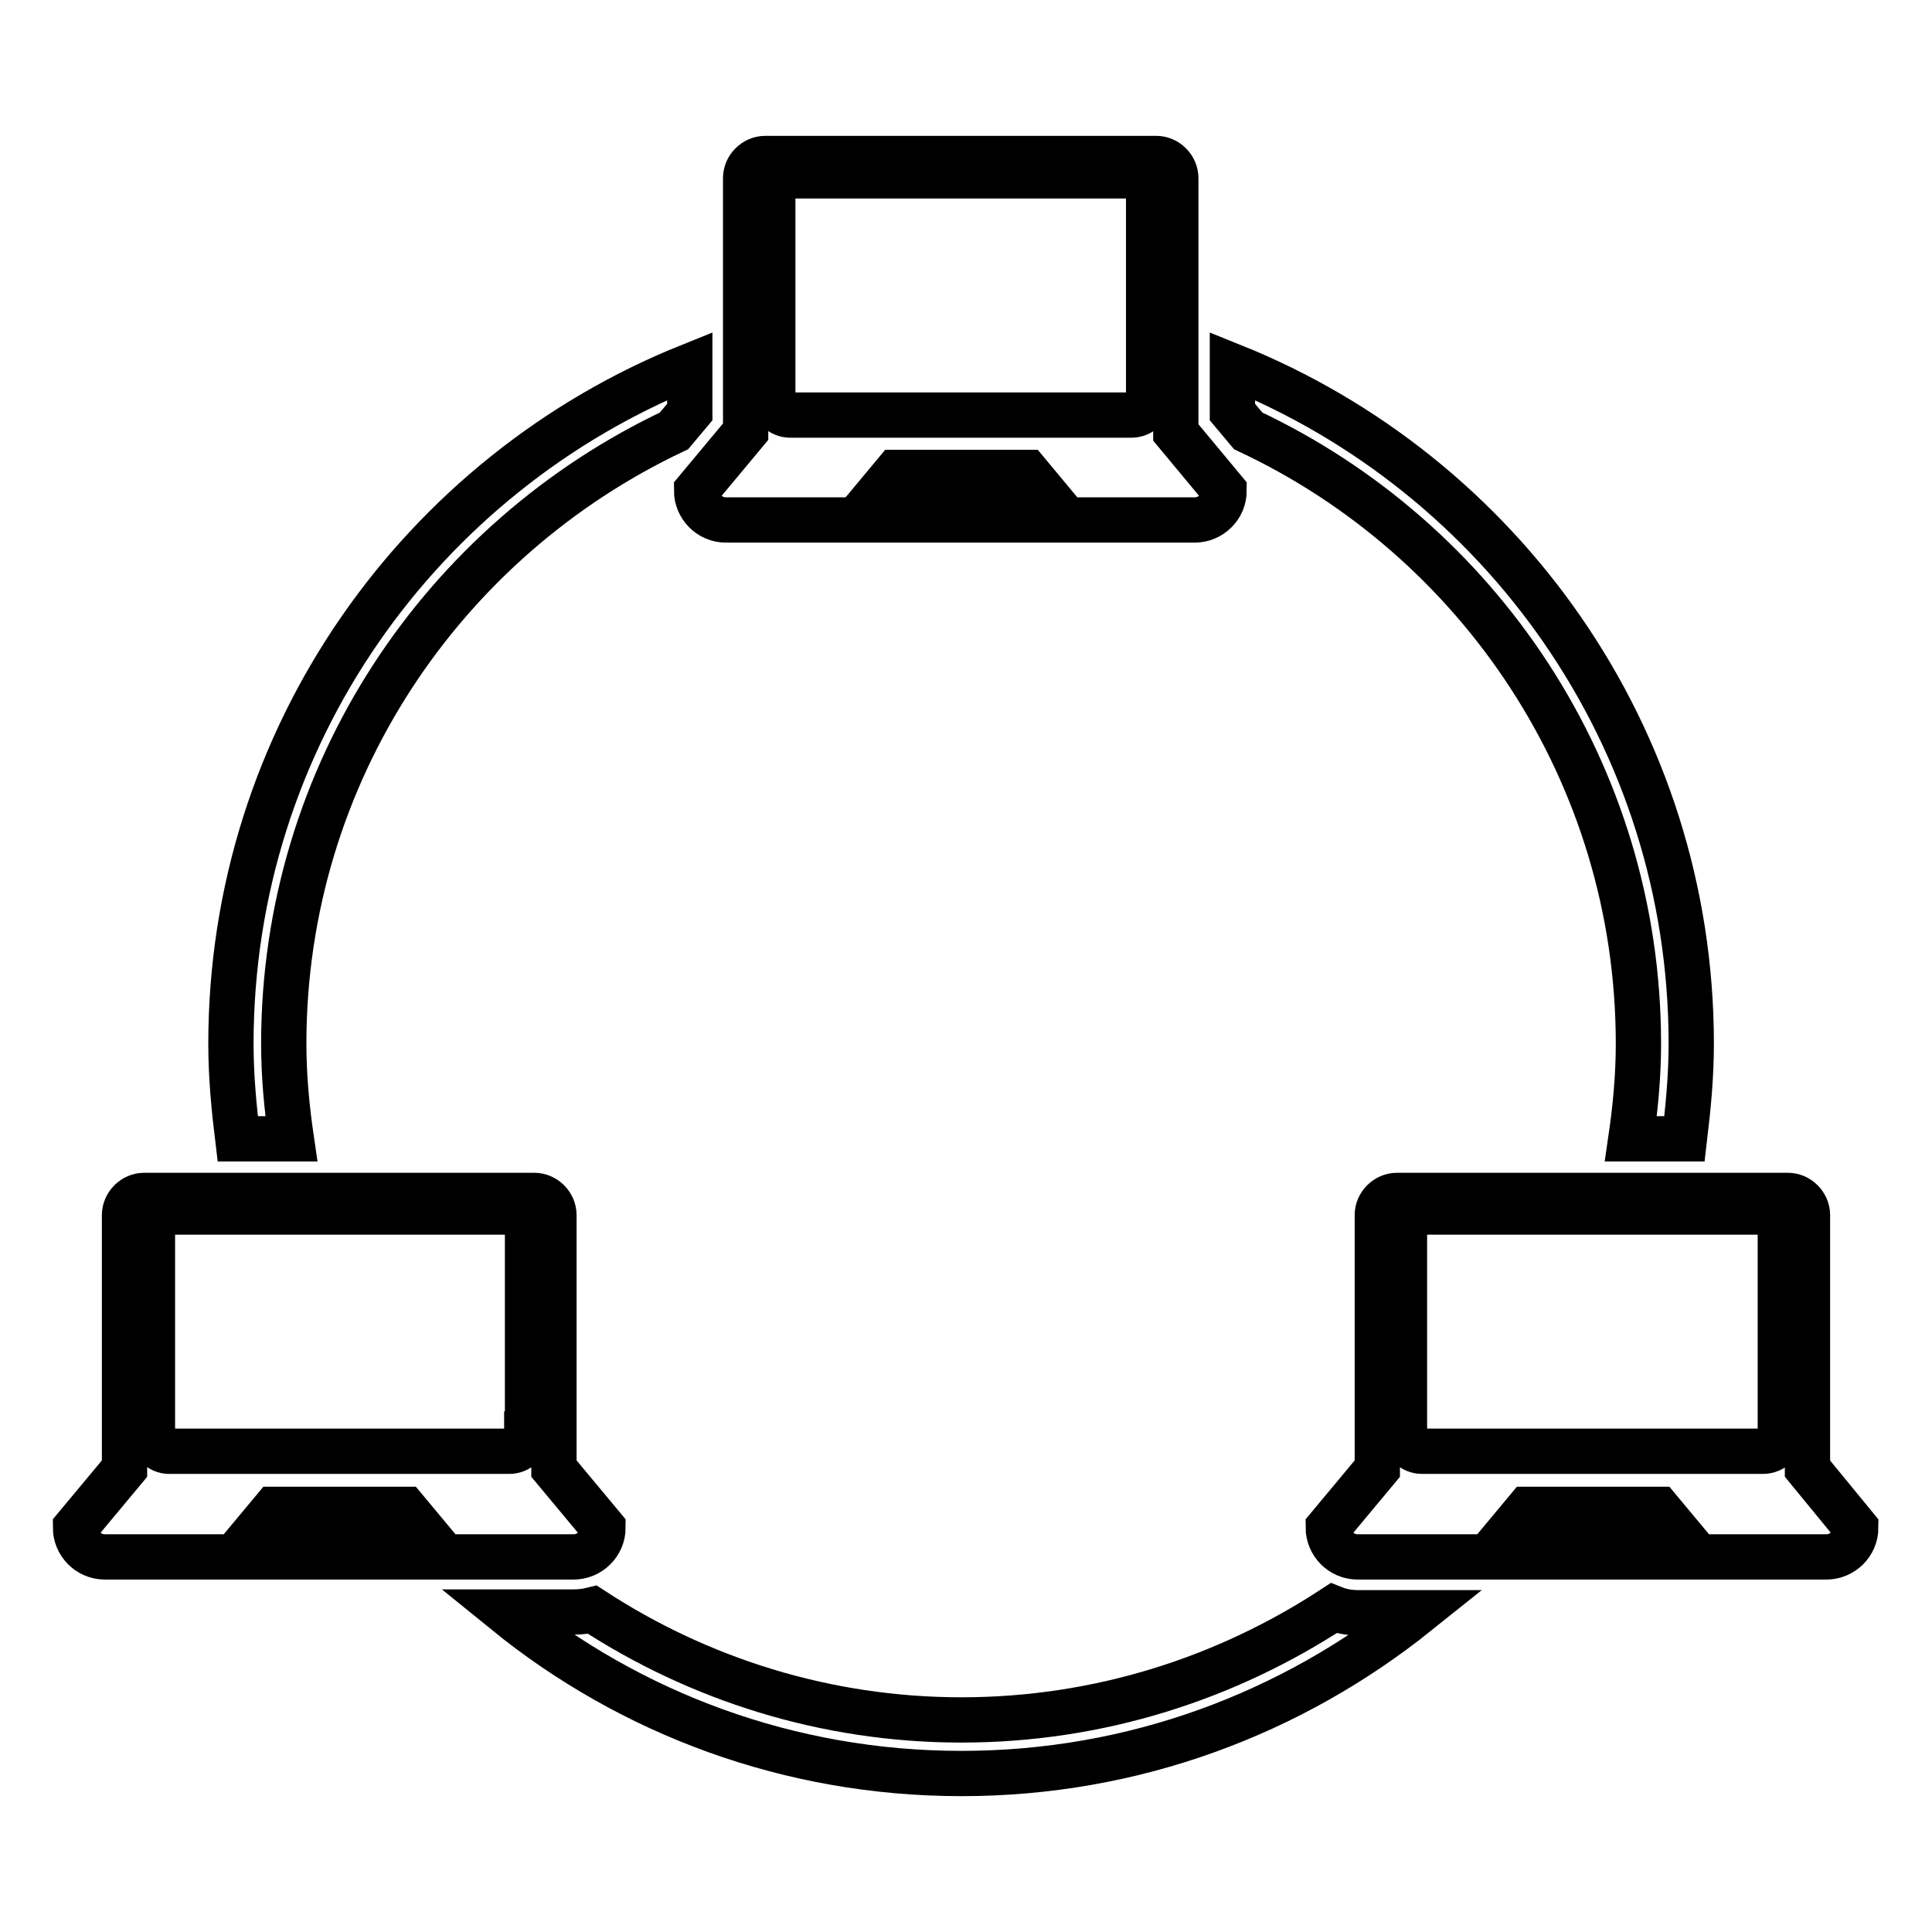
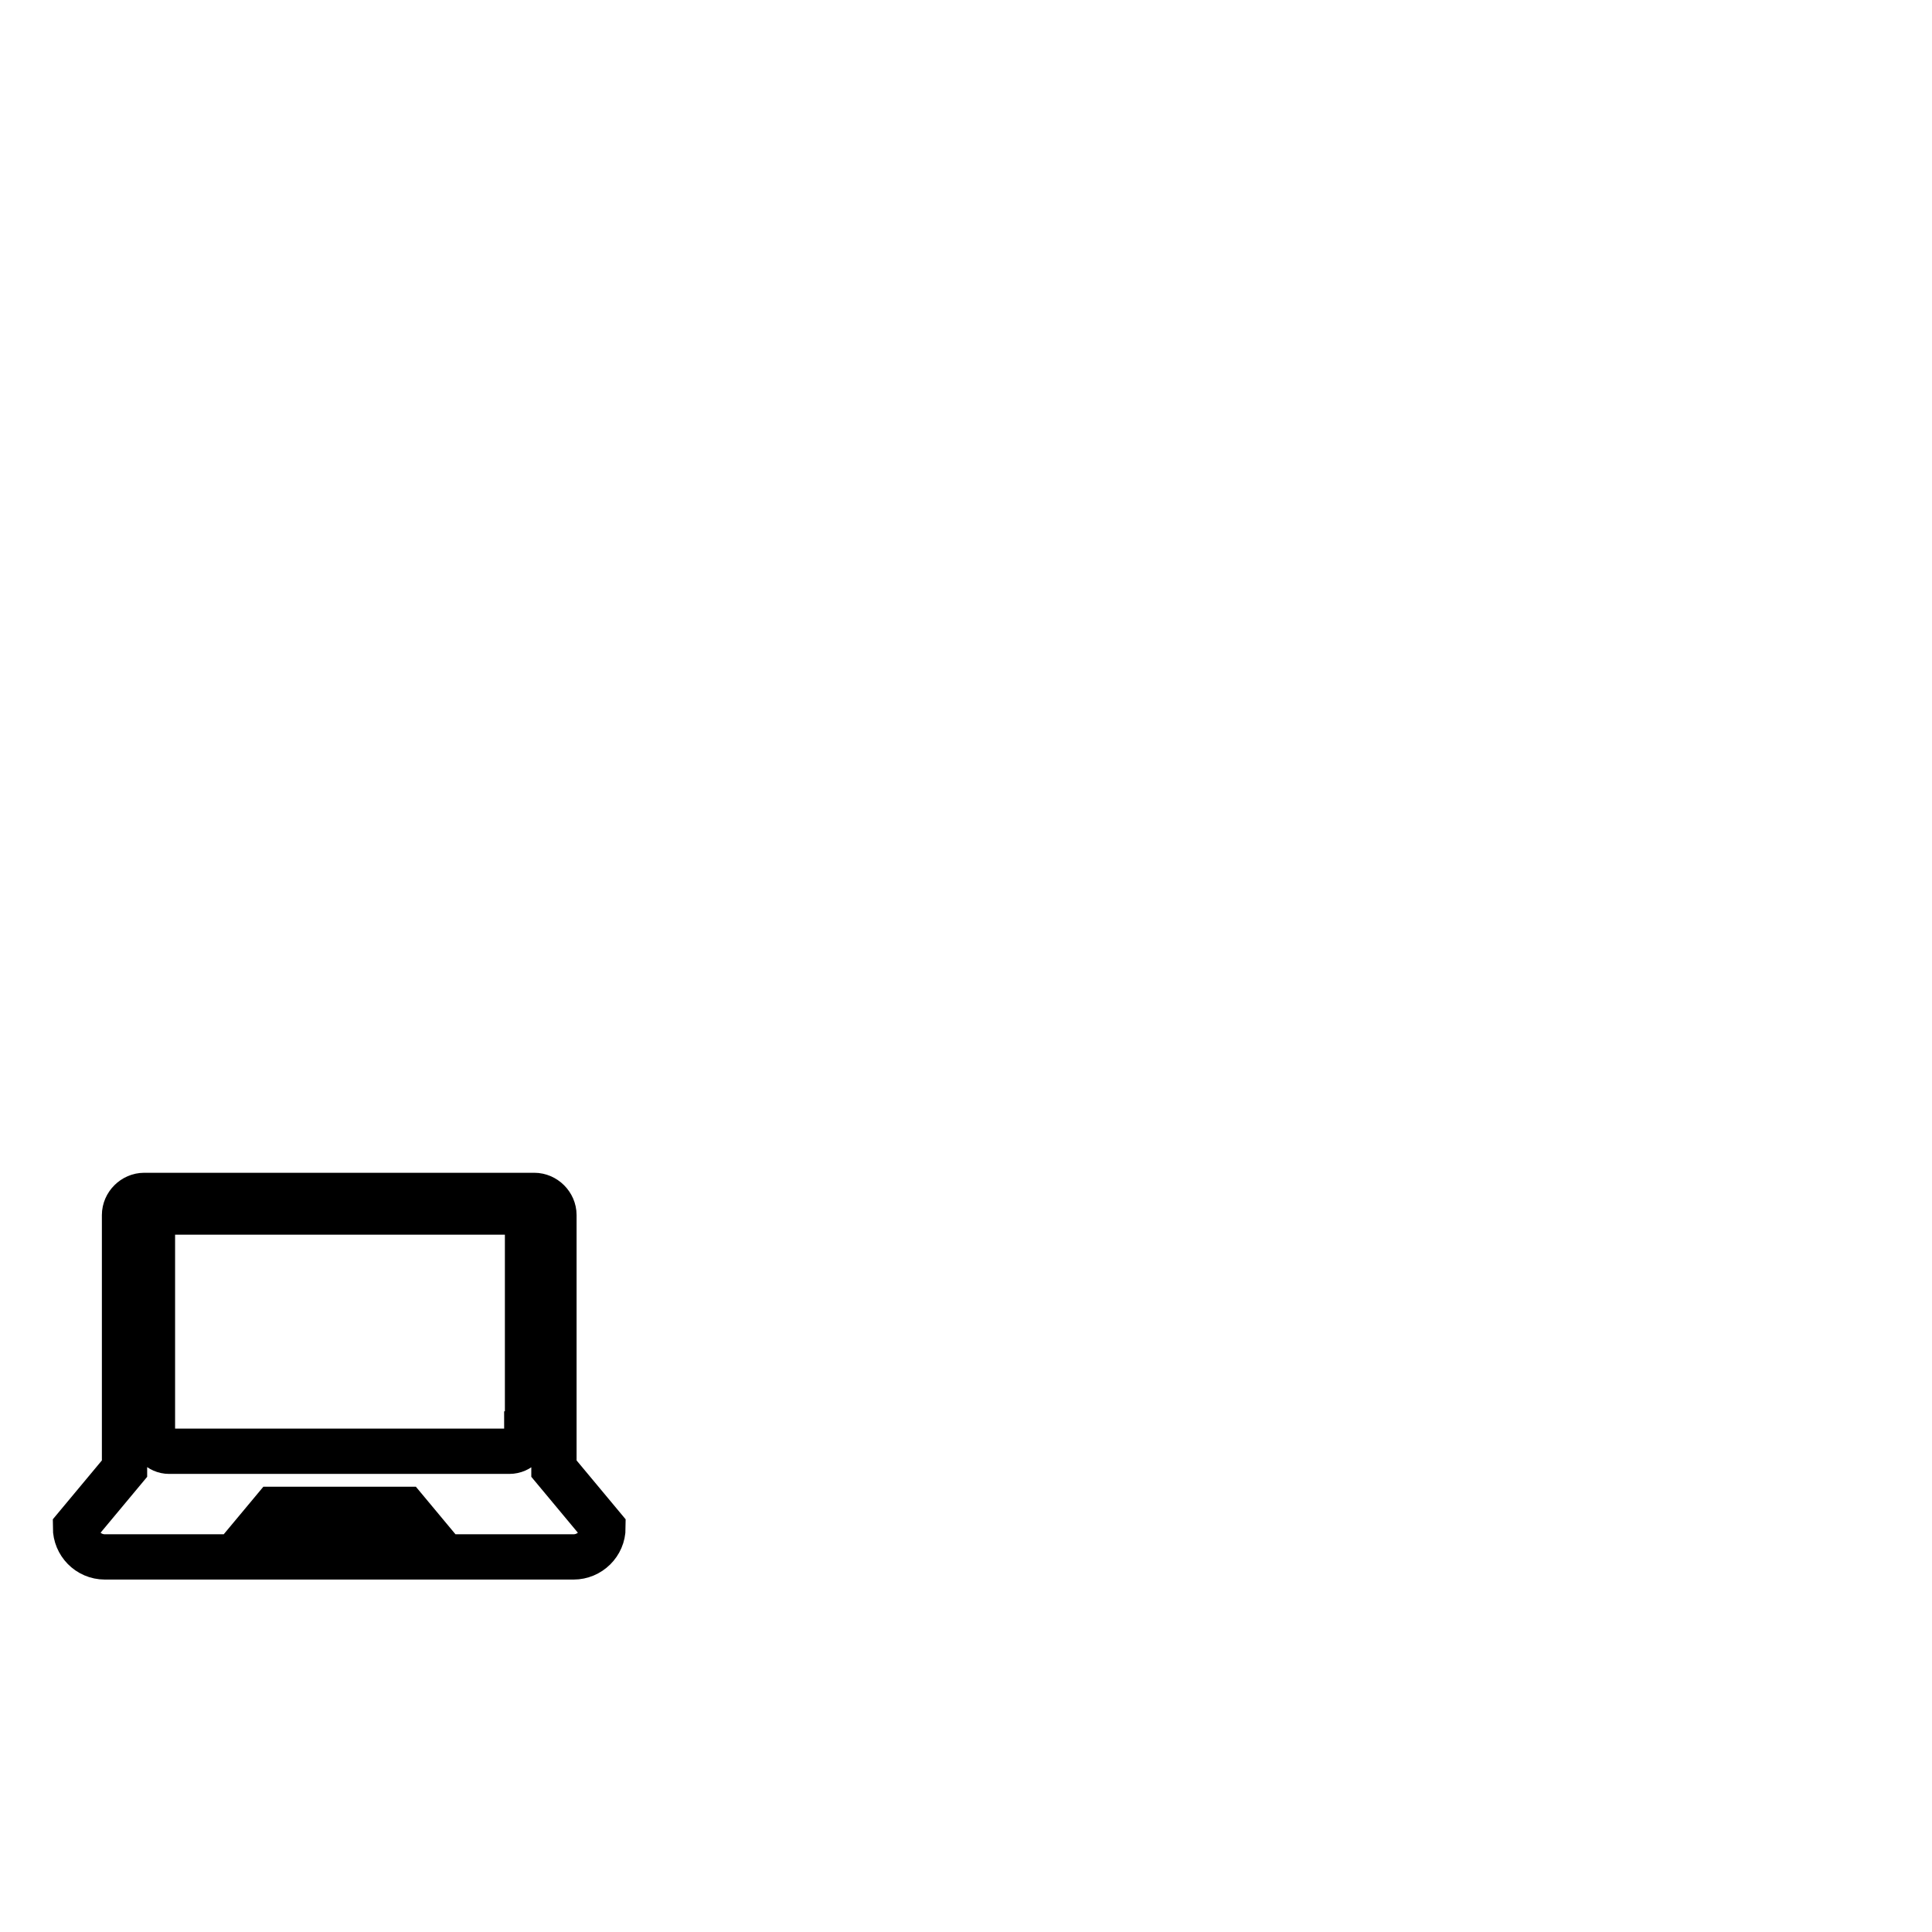
<svg xmlns="http://www.w3.org/2000/svg" version="1.1" x="0px" y="0px" viewBox="0 0 256 256" enable-background="new 0 0 256 256" xml:space="preserve">
  <g>
    <g>
      <g>
        <g>
          <g>
-             <path stroke-width="6" fill-opacity="0" stroke="#000000" d="M180,213.7c-1.2,0-2.3-0.2-3.3-0.6c-14.2,9.3-31.1,14.8-49.3,14.8c-18,0-34.8-5.4-48.9-14.6c-0.8,0.2-1.6,0.3-2.5,0.3H67C83.5,227,104.5,235,127.4,235c22.9,0,43.8-8,60.4-21.3H180L180,213.7z" />
-             <path stroke-width="6" fill-opacity="0" stroke="#000000" d="M163.3,54.6l2.1,2.5c30.5,14.3,51.7,45.3,51.7,81.2c0,4.3-0.4,8.5-1,12.6h7.1c0.5-4.2,0.9-8.3,0.9-12.6c0-40.7-25.2-75.5-60.8-89.8L163.3,54.6L163.3,54.6z" />
-             <path stroke-width="6" fill-opacity="0" stroke="#000000" d="M38.6,150.9c-0.6-4.1-1-8.3-1-12.6c0-35.9,21.2-66.8,51.7-81.2l2.1-2.5v-6.1c-35.6,14.3-60.8,49.1-60.8,89.8c0,4.3,0.4,8.5,0.9,12.6H38.6L38.6,150.9z" />
-           </g>
+             </g>
          <g>
-             <path stroke-width="6" fill-opacity="0" stroke="#000000" d="M155.8,57.3v-2.6V39.2V23.6c0-1.4-1.2-2.6-2.6-2.6h-51.8c-1.4,0-2.6,1.2-2.6,2.6v15.5v15.5v2.6l-6.5,7.8c0,2.1,1.7,3.9,3.9,3.9h62.1c2.1,0,3.9-1.7,3.9-3.9L155.8,57.3z M132.6,67.6h-10.4c-0.4,0-0.7-0.3-0.7-0.7c0-0.4,0.3-0.6,0.7-0.6h10.4c0.4,0,0.7,0.3,0.7,0.6C133.2,67.4,132.9,67.6,132.6,67.6z M116.7,65l2-2.4h17.4l2,2.4H116.7z M152.2,52.7c0,1.3-1,2.3-2.3,2.3h-45.2c-1.2,0-2.3-1-2.3-2.3V25.6c0-1.3,1-2.3,2.3-2.3h45.2c1.2,0,2.3,1,2.3,2.3V52.7z" />
-             <path stroke-width="6" fill-opacity="0" stroke="#000000" d="M239.5,194.6V192v-15.5v-15.5c0-1.4-1.2-2.6-2.6-2.6h-51.8c-1.4,0-2.6,1.2-2.6,2.6v15.5V192v2.6l-6.5,7.8c0,2.1,1.7,3.9,3.9,3.9l62.1,0c2.1,0,3.9-1.7,3.9-3.9L239.5,194.6z M216.2,205l-10.4,0c-0.4,0-0.7-0.3-0.7-0.7c0-0.4,0.3-0.7,0.7-0.7h10.4c0.4,0,0.7,0.3,0.7,0.7C216.9,204.7,216.6,205,216.2,205z M200.4,202.4l2-2.4h17.4l2,2.4L200.4,202.4z M235.9,190c0,1.3-1,2.3-2.3,2.3h-45.2c-1.2,0-2.3-1-2.3-2.3v-27.1c0-1.2,1-2.3,2.3-2.3h45.2c1.2,0,2.3,1,2.3,2.3V190z" />
            <path stroke-width="6" fill-opacity="0" stroke="#000000" d="M73.4,194.6V192v-15.5v-15.5c0-1.4-1.2-2.6-2.6-2.6H19.1c-1.4,0-2.6,1.2-2.6,2.6v15.5V192v2.6l-6.5,7.8c0,2.1,1.7,3.9,3.9,3.9H76c2.1,0,3.9-1.7,3.9-3.9L73.4,194.6z M50.1,205H39.8c-0.4,0-0.7-0.3-0.7-0.7s0.3-0.7,0.7-0.7h10.4c0.4,0,0.7,0.3,0.7,0.7S50.5,205,50.1,205z M34.3,202.4l2-2.4l17.4,0l2,2.4L34.3,202.4z M69.8,190c0,1.2-1,2.3-2.3,2.3H22.4c-1.2,0-2.2-1-2.2-2.3v-27.1c0-1.3,1-2.3,2.3-2.3l45.2,0c1.2,0,2.2,1,2.2,2.3V190z" />
          </g>
        </g>
      </g>
      <g />
      <g />
      <g />
      <g />
      <g />
      <g />
      <g />
      <g />
      <g />
      <g />
      <g />
      <g />
      <g />
      <g />
      <g />
    </g>
  </g>
</svg>